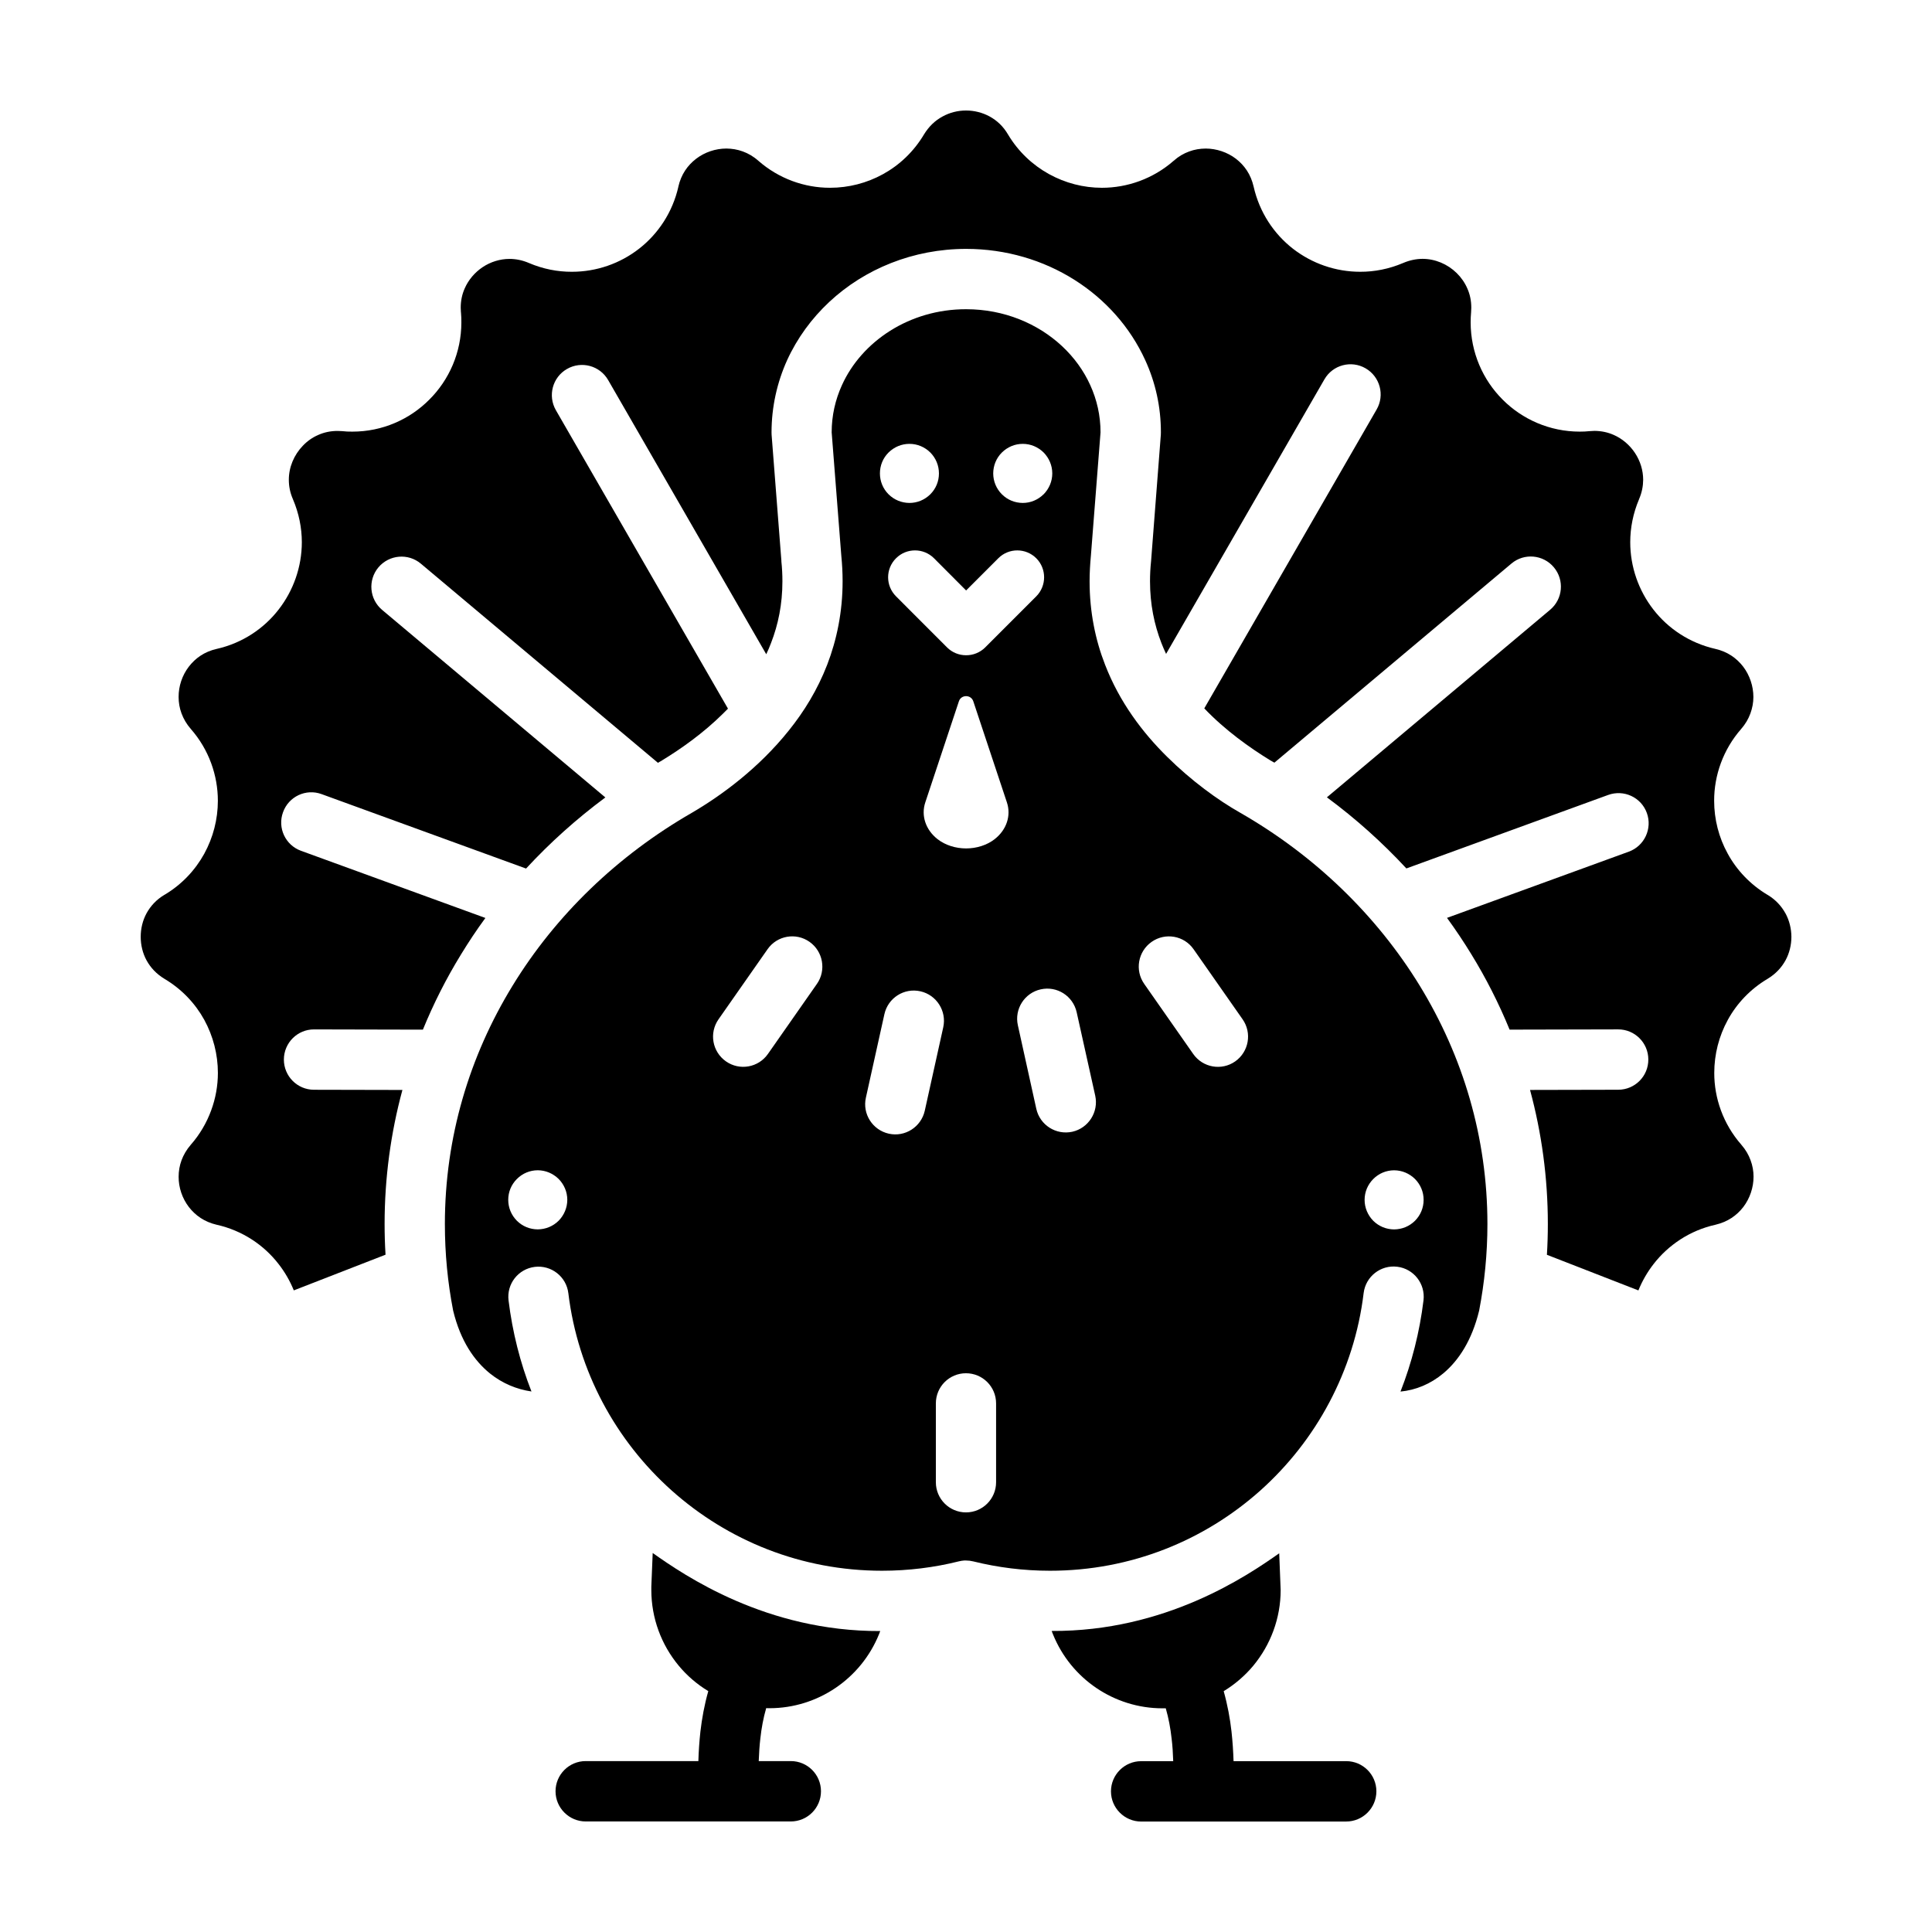
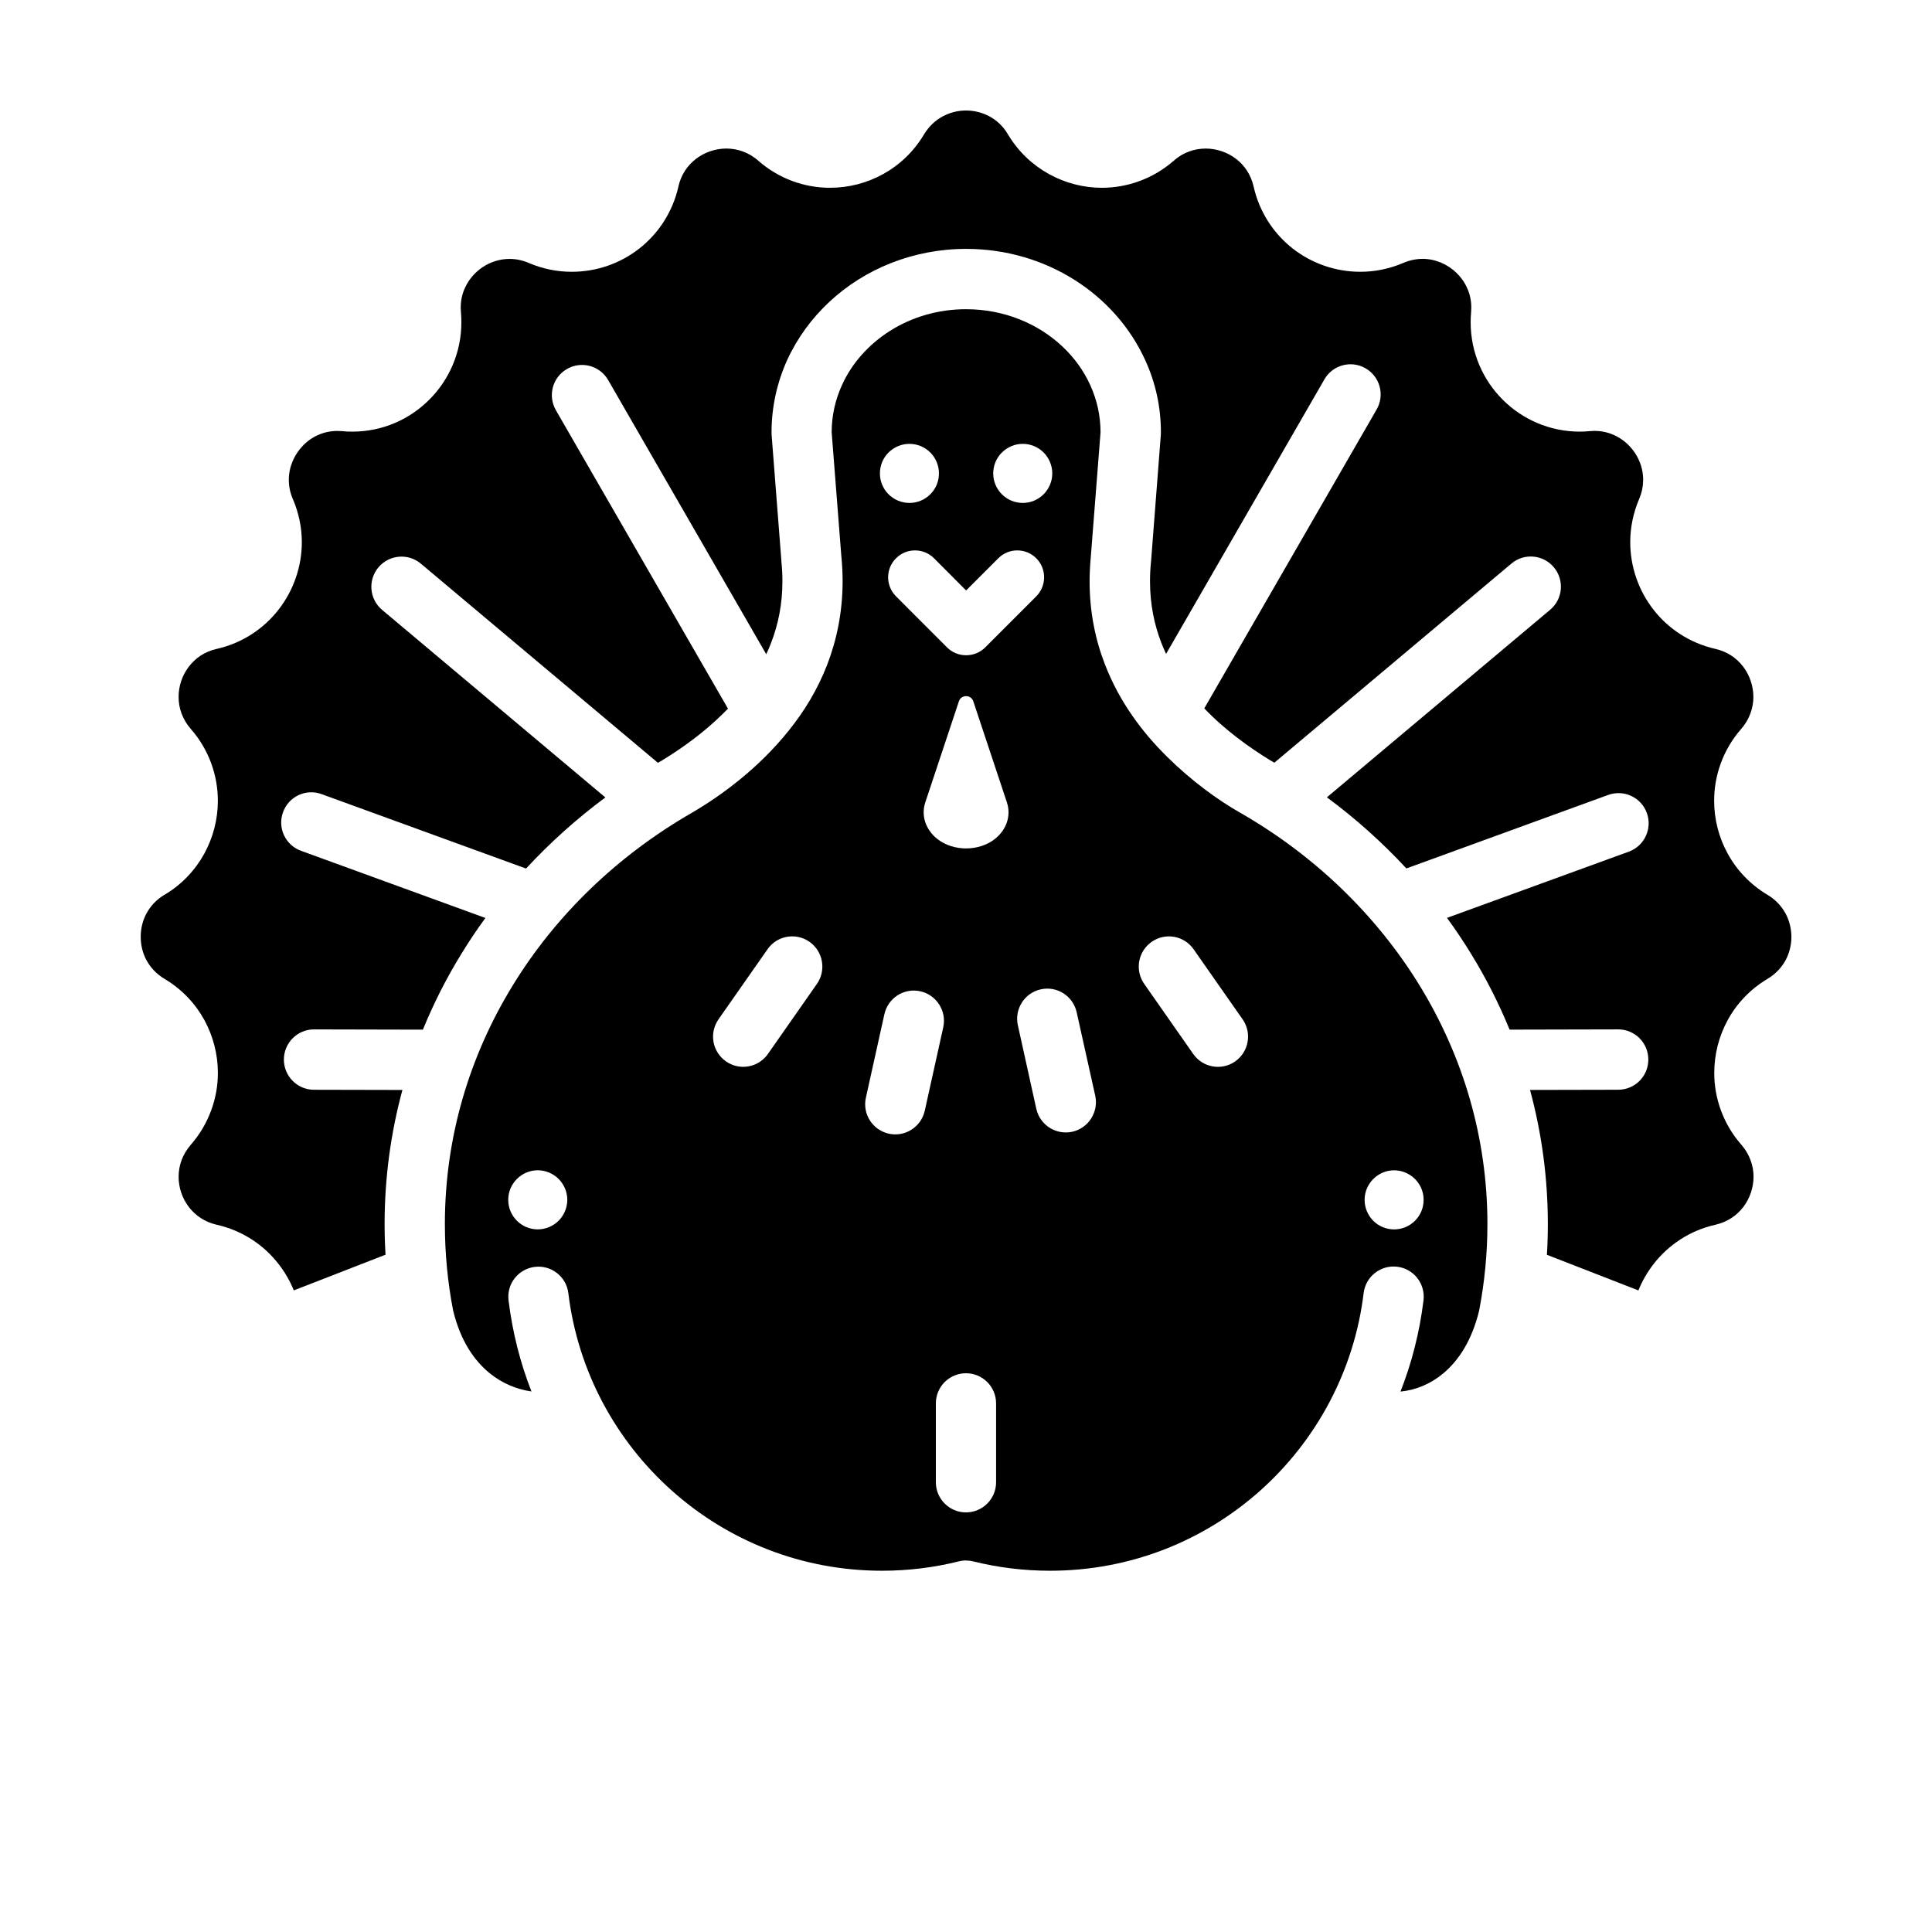
<svg xmlns="http://www.w3.org/2000/svg" fill="#000000" width="800px" height="800px" version="1.1" viewBox="144 144 512 512">
  <g>
    <path d="m617.14 386.01c-1.059-1.906-2.57-3.578-4.75-4.887h-0.016c-4.555-2.731-8.133-6.539-10.5-10.879-2.383-4.309-3.606-9.141-3.606-14.027-0.016-6.707 2.367-13.562 7.168-19.043v-0.016c1.145-1.289 1.918-2.664 2.434-4.074 0.527-1.426 0.797-2.898 0.797-4.375 0-2.883-0.977-5.762-2.699-8.031-1.773-2.289-4.156-3.977-7.402-4.719-6.785-1.543-12.5-5.379-16.41-10.434-3.91-5.031-6.125-11.309-6.125-17.836 0-3.809 0.762-7.668 2.332-11.375v-0.016c0.762-1.773 1.078-3.461 1.094-5.133 0-2.535-0.777-5.019-2.168-7.117-1.391-2.102-3.379-3.809-5.664-4.801-1.543-0.68-3.215-1.043-5.066-1.059-0.398 0.016-0.797 0.035-1.223 0.066h-0.035c-0.898 0.102-1.773 0.133-2.648 0.133-7.965 0-15.234-3.258-20.434-8.48-5.234-5.215-8.48-12.504-8.48-20.469 0-0.898 0.035-1.805 0.117-2.699 0.035-0.398 0.051-0.797 0.051-1.195 0-1.867-0.363-3.562-1.043-5.082-0.664-1.543-1.637-2.934-2.832-4.106-2.418-2.367-5.699-3.758-9.043-3.758-1.688 0.016-3.379 0.348-5.133 1.094l-0.035 0.016c-3.707 1.57-7.566 2.332-11.359 2.316-6.539 0-12.781-2.203-17.836-6.125-5.031-3.926-8.855-9.621-10.398-16.43-0.746-3.266-2.434-5.648-4.699-7.402-2.266-1.723-5.148-2.699-8.016-2.699-1.508 0.016-2.961 0.246-4.375 0.777-1.426 0.516-2.781 1.289-4.09 2.453-5.496 4.816-12.352 7.168-19.023 7.168-4.887 0-9.703-1.246-14.027-3.629-4.324-2.383-8.148-5.945-10.863-10.5-1.289-2.203-2.949-3.707-4.867-4.769-1.914-1.039-4.082-1.582-6.254-1.582-2.188 0-4.336 0.543-6.258 1.605-1.918 1.043-3.562 2.57-4.887 4.734-2.715 4.57-6.523 8.148-10.863 10.531-4.324 2.383-9.141 3.606-14.027 3.606h-0.066c-6.691 0-13.496-2.383-18.957-7.168-1.309-1.16-2.684-1.941-4.09-2.453-1.426-0.527-2.883-0.762-4.359-0.777-2.883 0-5.762 0.977-8.031 2.715-2.266 1.738-3.961 4.141-4.707 7.387l0.008 0.023c-1.543 6.793-5.367 12.484-10.398 16.41-5.031 3.926-11.273 6.125-17.82 6.125-3.809 0.016-7.684-0.746-11.359-2.316l-0.035-0.016c-1.754-0.746-3.461-1.078-5.133-1.078-2.519 0-5.004 0.777-7.106 2.168-2.086 1.391-3.793 3.379-4.785 5.68-0.68 1.523-1.043 3.215-1.043 5.082 0 0.383 0.016 0.781 0.051 1.211l0.016 0.051c0.086 0.875 0.102 1.754 0.102 2.637 0 7.965-3.246 15.234-8.48 20.449-5.184 5.234-12.453 8.508-20.418 8.496-0.91 0.016-1.824-0.035-2.715-0.133-0.414-0.031-0.812-0.051-1.195-0.051-1.855 0-3.543 0.363-5.082 1.043-1.543 0.66-2.934 1.637-4.09 2.848-2.352 2.418-3.758 5.715-3.742 9.074 0 1.656 0.312 3.359 1.078 5.117 1.594 3.727 2.367 7.617 2.367 11.426-0.016 6.539-2.238 12.801-6.16 17.836-3.891 5.031-9.602 8.879-16.379 10.414h-0.016c-3.266 0.746-5.648 2.449-7.402 4.719-1.738 2.266-2.715 5.148-2.699 8.031 0 1.477 0.246 2.949 0.781 4.375 0.527 1.406 1.309 2.781 2.434 4.074 4.836 5.496 7.188 12.367 7.188 19.059 0 4.887-1.246 9.719-3.613 14.043-2.383 4.324-5.945 8.148-10.516 10.863l-0.008-0.008c-2.188 1.309-3.691 2.984-4.75 4.887-1.043 1.906-1.559 4.074-1.559 6.258 0 2.188 0.516 4.352 1.559 6.262 1.059 1.906 2.562 3.562 4.75 4.887 4.57 2.715 8.148 6.523 10.531 10.848 2.367 4.336 3.613 9.176 3.613 14.078 0 3.332-0.594 6.723-1.789 9.949-1.195 3.246-2.984 6.344-5.402 9.094-1.125 1.309-1.906 2.664-2.434 4.074-0.527 1.426-0.781 2.898-0.781 4.387-0.016 2.867 0.961 5.742 2.699 8.016 1.754 2.266 4.141 3.961 7.402 4.719h0.016c6.769 1.523 12.484 5.367 16.379 10.414 1.656 2.121 3.012 4.469 4.027 6.973l24.309-9.457c-0.168-2.684-0.246-5.402-0.246-8.117 0-12.254 1.637-24.164 4.719-35.539l-23.449-0.051c-4.402-0.016-7.965-3.594-7.965-8.016 0.016-4.422 3.594-8 8-7.981l28.848 0.066v-0.016c2.832-6.938 6.227-13.629 10.137-19.984 2.004-3.281 4.141-6.492 6.41-9.586v-0.016l-48.863-17.801c-4.141-1.508-6.277-6.09-4.75-10.23 1.492-4.156 6.074-6.309 10.219-4.785l54.18 19.723c6.359-6.871 13.383-13.18 21.016-18.844l-59.152-49.695c-3.394-2.848-3.824-7.883-0.992-11.273 2.848-3.379 7.883-3.824 11.262-0.977l62.824 52.773c0.281-0.18 0.578-0.363 0.898-0.516l0.168-0.117c5.082-3.098 10.949-7.234 16.164-12.402 0.449-0.434 0.898-0.875 1.324-1.324l-45.605-79.09c-2.203-3.844-0.898-8.727 2.934-10.926 3.824-2.203 8.711-0.898 10.914 2.934l41.898 72.664c0.465-0.977 0.898-1.969 1.273-2.984 1.891-4.867 3.012-10.254 3.012-16.359 0-1.723-0.086-3.496-0.281-5.332h0.016l-2.602-33.5-0.016-0.613c0-6.769 1.477-13.266 4.121-19.125 2.68-5.863 6.508-11.094 11.195-15.469 9.355-8.727 22.207-14.043 36.266-14.043h0.016c21.094 0.016 39.441 11.941 47.445 29.508 2.684 5.863 4.156 12.352 4.141 19.125l-0.016 0.613-2.586 33.5c-0.195 1.84-0.281 3.613-0.281 5.332 0 6.109 1.129 11.492 3.012 16.359 0.383 0.977 0.797 1.953 1.246 2.898l41.961-72.762c2.203-3.824 7.09-5.133 10.914-2.918 3.809 2.203 5.133 7.09 2.918 10.914l-45.672 79.203c5.547 5.812 11.992 10.398 17.504 13.777 0.363 0.215 0.73 0.398 1.078 0.609l62.809-52.758c3.359-2.848 8.414-2.402 11.246 0.977 2.848 3.394 2.402 8.43-0.992 11.273l-59.148 49.695c7.652 5.648 14.688 11.969 21.062 18.844l53.469-19.473c4.156-1.508 8.746 0.609 10.254 4.769 1.508 4.141-0.629 8.742-4.769 10.254l-48.188 17.551c2.266 3.113 4.422 6.328 6.422 9.602 3.91 6.359 7.305 13.047 10.152 19.984v0.031l28.777-0.066c4.402-0.016 8 3.562 8 7.981 0.016 4.422-3.543 8-7.965 8.016l-23.383 0.051c3.078 11.375 4.719 23.281 4.719 35.539 0 2.75-0.082 5.43-0.246 8.148l24.242 9.441c1.012-2.5 2.367-4.852 4.012-6.973 1.953-2.535 4.352-4.734 7.117-6.539 2.766-1.789 5.879-3.129 9.289-3.891 3.246-0.762 5.633-2.434 7.402-4.719 1.723-2.266 2.699-5.148 2.699-8.016 0-1.492-0.262-2.961-0.797-4.387-0.516-1.406-1.289-2.766-2.434-4.074l-0.012-0.02c-4.801-5.481-7.188-12.34-7.168-19.023 0-4.902 1.223-9.738 3.606-14.078 2.367-4.324 5.945-8.133 10.516-10.848 2.188-1.324 3.691-2.984 4.75-4.887 1.043-1.906 1.57-4.074 1.57-6.262-0.02-2.18-0.547-4.344-1.59-6.25z" />
    <path d="m472.66 359.38c-5.93-3.359-12.918-8.445-19.391-14.852-6.473-6.394-12.57-14.426-16.41-24.359-2.586-6.606-4.106-14.027-4.106-22.137 0-2.223 0.133-4.473 0.348-6.793l0.016-0.215 2.535-32.441c0-4.438-0.961-8.645-2.715-12.5-1.754-3.875-4.301-7.387-7.516-10.383-6.41-5.961-15.352-9.754-25.387-9.754h-0.016c-15.02-0.016-27.668 8.543-32.902 20.137-1.754 3.859-2.715 8.066-2.715 12.5l2.551 32.656c0.23 2.316 0.348 4.57 0.348 6.793 0 8.117-1.543 15.531-4.09 22.137-2.562 6.625-6.125 12.402-10.152 17.406-8.016 10.016-17.82 17.207-25.684 21.809-19.738 11.348-36.133 27.176-47.539 45.836-11.441 18.68-17.938 40.188-17.938 63.172 0 7.836 0.746 15.48 2.188 22.918l0.016 0.066c1.953 8.016 5.582 13.23 9.77 16.625 3.293 2.637 7.074 4.188 10.949 4.75l0.016-0.016c-2.984-7.617-5.031-15.699-6.062-24.094-0.543-4.387 2.562-8.363 6.953-8.906 4.375-0.527 8.363 2.586 8.891 6.973 2.519 20.715 12.602 39.094 27.422 52.324 14.82 13.215 34.277 21.23 55.691 21.23 7.039 0 13.859-0.863 20.355-2.484 0.48-0.117 0.961-0.195 1.441-0.23h0.465c0.645 0 1.309 0.082 1.969 0.246 6.492 1.605 13.281 2.469 20.305 2.469 21.426 0 40.883-8.016 55.707-21.23 7.402-6.625 13.629-14.523 18.312-23.383 4.684-8.844 7.848-18.609 9.094-28.98 0.543-4.387 4.519-7.5 8.891-6.973 4.387 0.527 7.5 4.519 6.973 8.906-1.027 8.43-3.098 16.523-6.098 24.18 4.039-0.398 7.93-1.969 11.391-4.867 4.027-3.394 7.516-8.66 9.441-16.547l0.016-0.066c1.426-7.438 2.188-15.086 2.188-22.918 0-22.984-6.508-44.496-17.938-63.172-11.453-18.672-27.828-34.5-47.582-45.832zm-180.62 108.13c-1.492 1.477-3.445 2.266-5.531 2.289-2.086-0.016-4.027-0.797-5.531-2.289-1.492-1.508-2.289-3.477-2.289-5.547 0-2.086 0.812-4.039 2.289-5.516 1.492-1.492 3.426-2.301 5.531-2.316 2.102 0.016 4.055 0.848 5.531 2.301 1.457 1.477 2.289 3.41 2.301 5.531-0.012 2.106-0.844 4.062-2.301 5.547zm68.457-62.773-12.984 18.566c-2.535 3.629-7.516 4.504-11.129 1.969-3.629-2.551-4.504-7.516-1.969-11.145l13-18.582c2.519-3.606 7.5-4.488 11.109-1.953s4.492 7.531 1.973 11.145zm49.016-140.82c1.492-1.457 3.41-2.289 5.531-2.289 2.102 0 4.039 0.828 5.531 2.289 1.441 1.473 2.289 3.426 2.289 5.547 0 2.102-0.848 4.055-2.289 5.531h-0.016c-1.492 1.473-3.445 2.289-5.516 2.289-2.102-0.016-4.027-0.797-5.531-2.289-1.492-1.492-2.289-3.461-2.301-5.531 0.016-2.106 0.809-4.055 2.301-5.547zm-9.484 36.562 8.531-8.531c2.766-2.781 7.285-2.781 10.066 0 2.766 2.781 2.766 7.285 0 10.086l-13.527 13.527c-1.406 1.406-3.258 2.102-5.098 2.086-1.824 0-3.641-0.695-5.031-2.086l-13.512-13.527c-2.797-2.801-2.797-7.305 0-10.086 2.766-2.781 7.285-2.781 10.066 0zm-20.551-36.562c1.492-1.457 3.426-2.289 5.531-2.289 2.102 0 4.055 0.828 5.531 2.289 1.457 1.473 2.289 3.426 2.289 5.547 0 2.102-0.812 4.055-2.289 5.531-1.492 1.473-3.445 2.289-5.531 2.289-2.07-0.016-4.027-0.797-5.531-2.289-1.492-1.492-2.289-3.461-2.289-5.531 0-2.106 0.797-4.055 2.289-5.547zm0.066 180.52c-4.309-0.961-7.039-5.234-6.074-9.539l4.902-22.121c0.961-4.324 5.215-7.039 9.539-6.074 4.289 0.961 7.004 5.234 6.062 9.523l-4.902 22.141c-0.969 4.297-5.227 7.027-9.527 6.07zm28.43 92.367c0 4.422-3.578 7.996-7.981 7.996s-7.981-3.578-7.981-7.996v-20.883c0-4.438 3.578-7.996 7.981-7.996s7.981 3.562 7.981 7.996zm-0.363-170.43c-2.07 1.621-4.836 2.469-7.582 2.469-2.75 0-5.516-0.848-7.582-2.469-3.144-2.469-4.402-6.242-3.231-9.738l8.906-26.793c0.297-0.91 1.109-1.359 1.906-1.359s1.594 0.449 1.906 1.359l8.906 26.793c1.172 3.496-0.082 7.277-3.231 9.738zm20.562 77.551c-4.324 0.941-8.578-1.773-9.539-6.074l-4.887-22.141c-0.961-4.289 1.754-8.574 6.062-9.523 4.309-0.961 8.559 1.754 9.523 6.074l4.918 22.121c0.934 4.309-1.785 8.582-6.078 9.543zm43.172-18.645c-3.613 2.535-8.594 1.656-11.129-1.969l-12.984-18.566c-2.535-3.613-1.656-8.609 1.969-11.145 3.613-2.535 8.594-1.656 11.109 1.953l13 18.582c2.527 3.621 1.648 8.594-1.965 11.145zm47.641 42.238c-1.492 1.477-3.426 2.266-5.531 2.289-2.07-0.016-4.027-0.797-5.531-2.289-1.473-1.508-2.289-3.477-2.289-5.547 0-2.086 0.828-4.039 2.289-5.516 1.492-1.492 3.426-2.301 5.531-2.316 2.121 0.016 4.055 0.848 5.531 2.301 1.457 1.477 2.289 3.41 2.289 5.531 0 2.106-0.812 4.062-2.289 5.547z" />
-     <path d="m500.76 610.72h-29.855c-0.082-2.535-0.246-5.148-0.543-7.848-0.383-3.426-1.043-7.023-2.07-10.695 2.996-1.824 5.664-4.125 7.863-6.769 4.555-5.512 7.234-12.551 7.234-20.035 0-0.152-0.215-5.664-0.383-9.738-8.625 6.098-30.254 20.746-60.289 20.586v0.051c0.117 0.316 0.215 0.594 0.348 0.875 4.769 11.773 16.211 19.559 28.98 19.574h0.898c0.762 2.648 1.246 5.281 1.543 7.981 0.246 1.953 0.363 3.977 0.43 6.027h-8.496c-4.402 0-8 3.578-8 8 0 4.402 3.594 8 8 8l54.34-0.008c4.402 0 7.996-3.594 7.996-8 0.004-4.426-3.59-8-7.996-8z" />
-     <path d="m316.97 555.59-0.363 8.906v0.082 0.781c0 7.488 2.664 14.523 7.234 20.035 2.188 2.648 4.852 4.953 7.863 6.769-1.043 3.68-1.688 7.269-2.086 10.695-0.297 2.699-0.465 5.316-0.543 7.848h-29.855c-4.402 0-7.996 3.578-7.996 8 0 4.402 3.594 8 7.996 8h54.348c4.422 0 8-3.594 8-8 0-4.422-3.578-8-8-8h-8.496c0.086-2.051 0.195-4.074 0.434-6.027 0.297-2.715 0.781-5.352 1.543-8h0.016c0.281 0 0.578 0.016 0.875 0.016 12.766-0.016 24.207-7.801 28.996-19.574l0.332-0.875c-30.152 0.117-51.797-14.672-60.289-20.68v0.023z" />
  </g>
</svg>